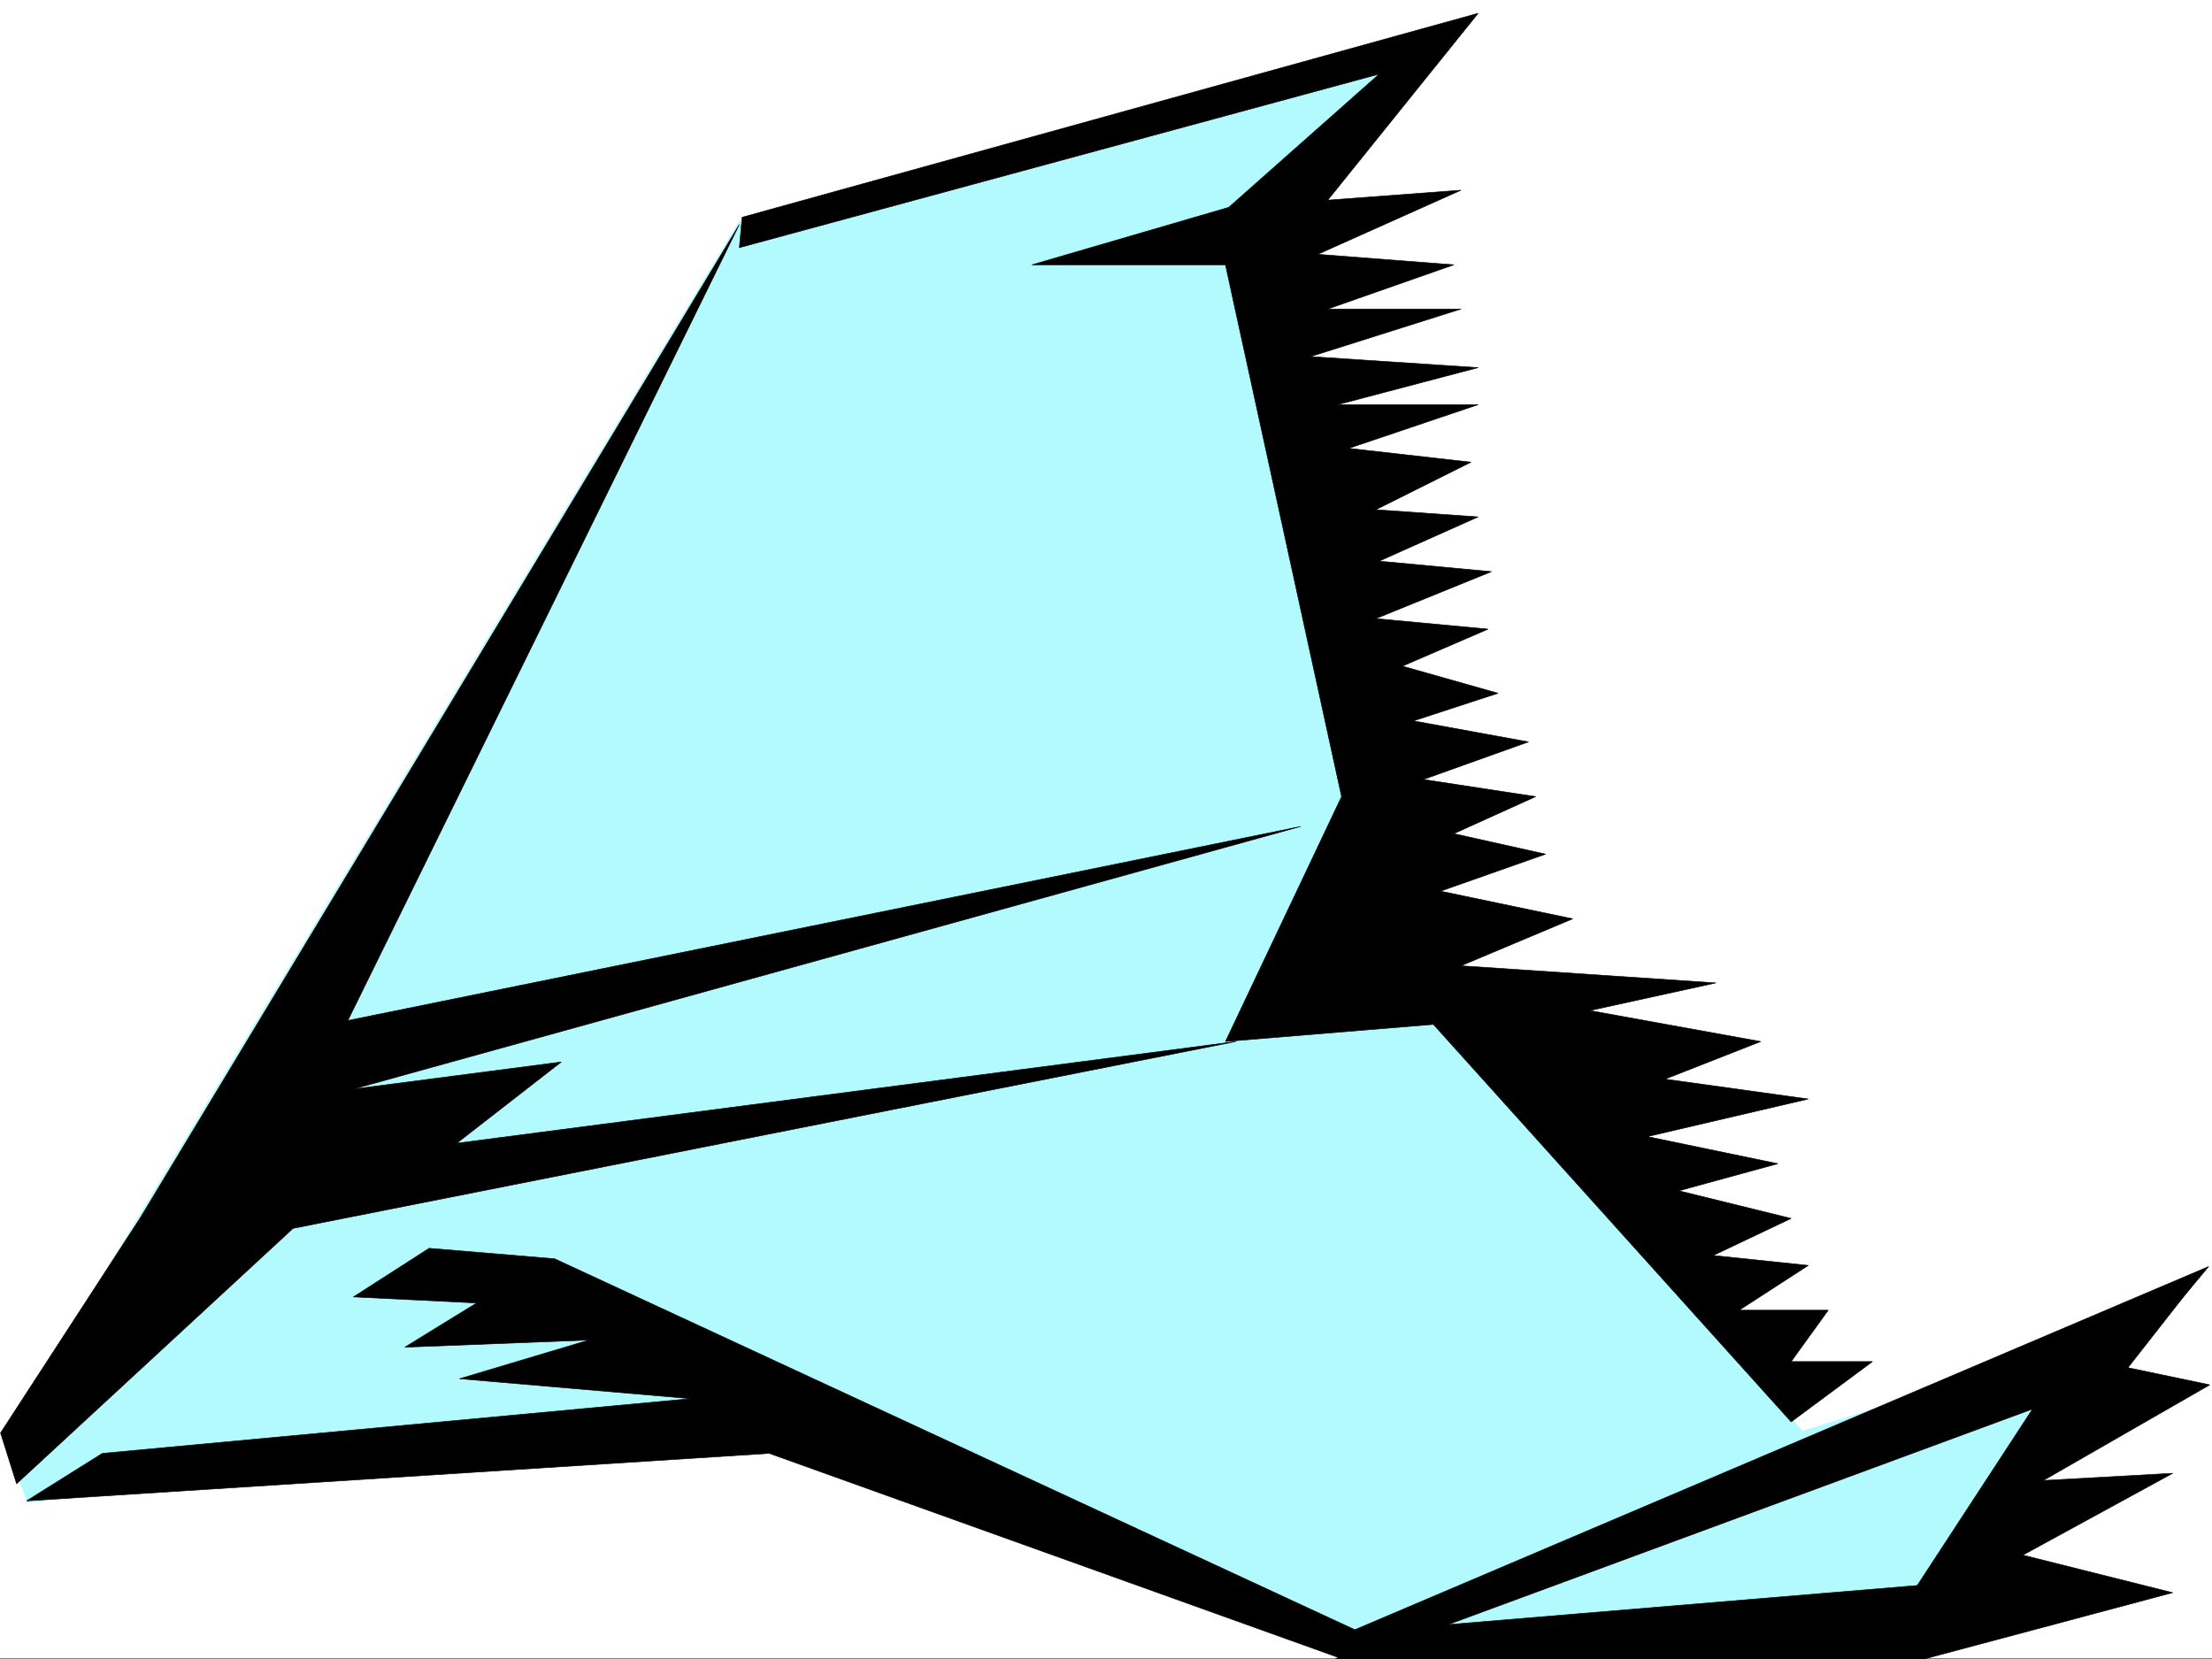
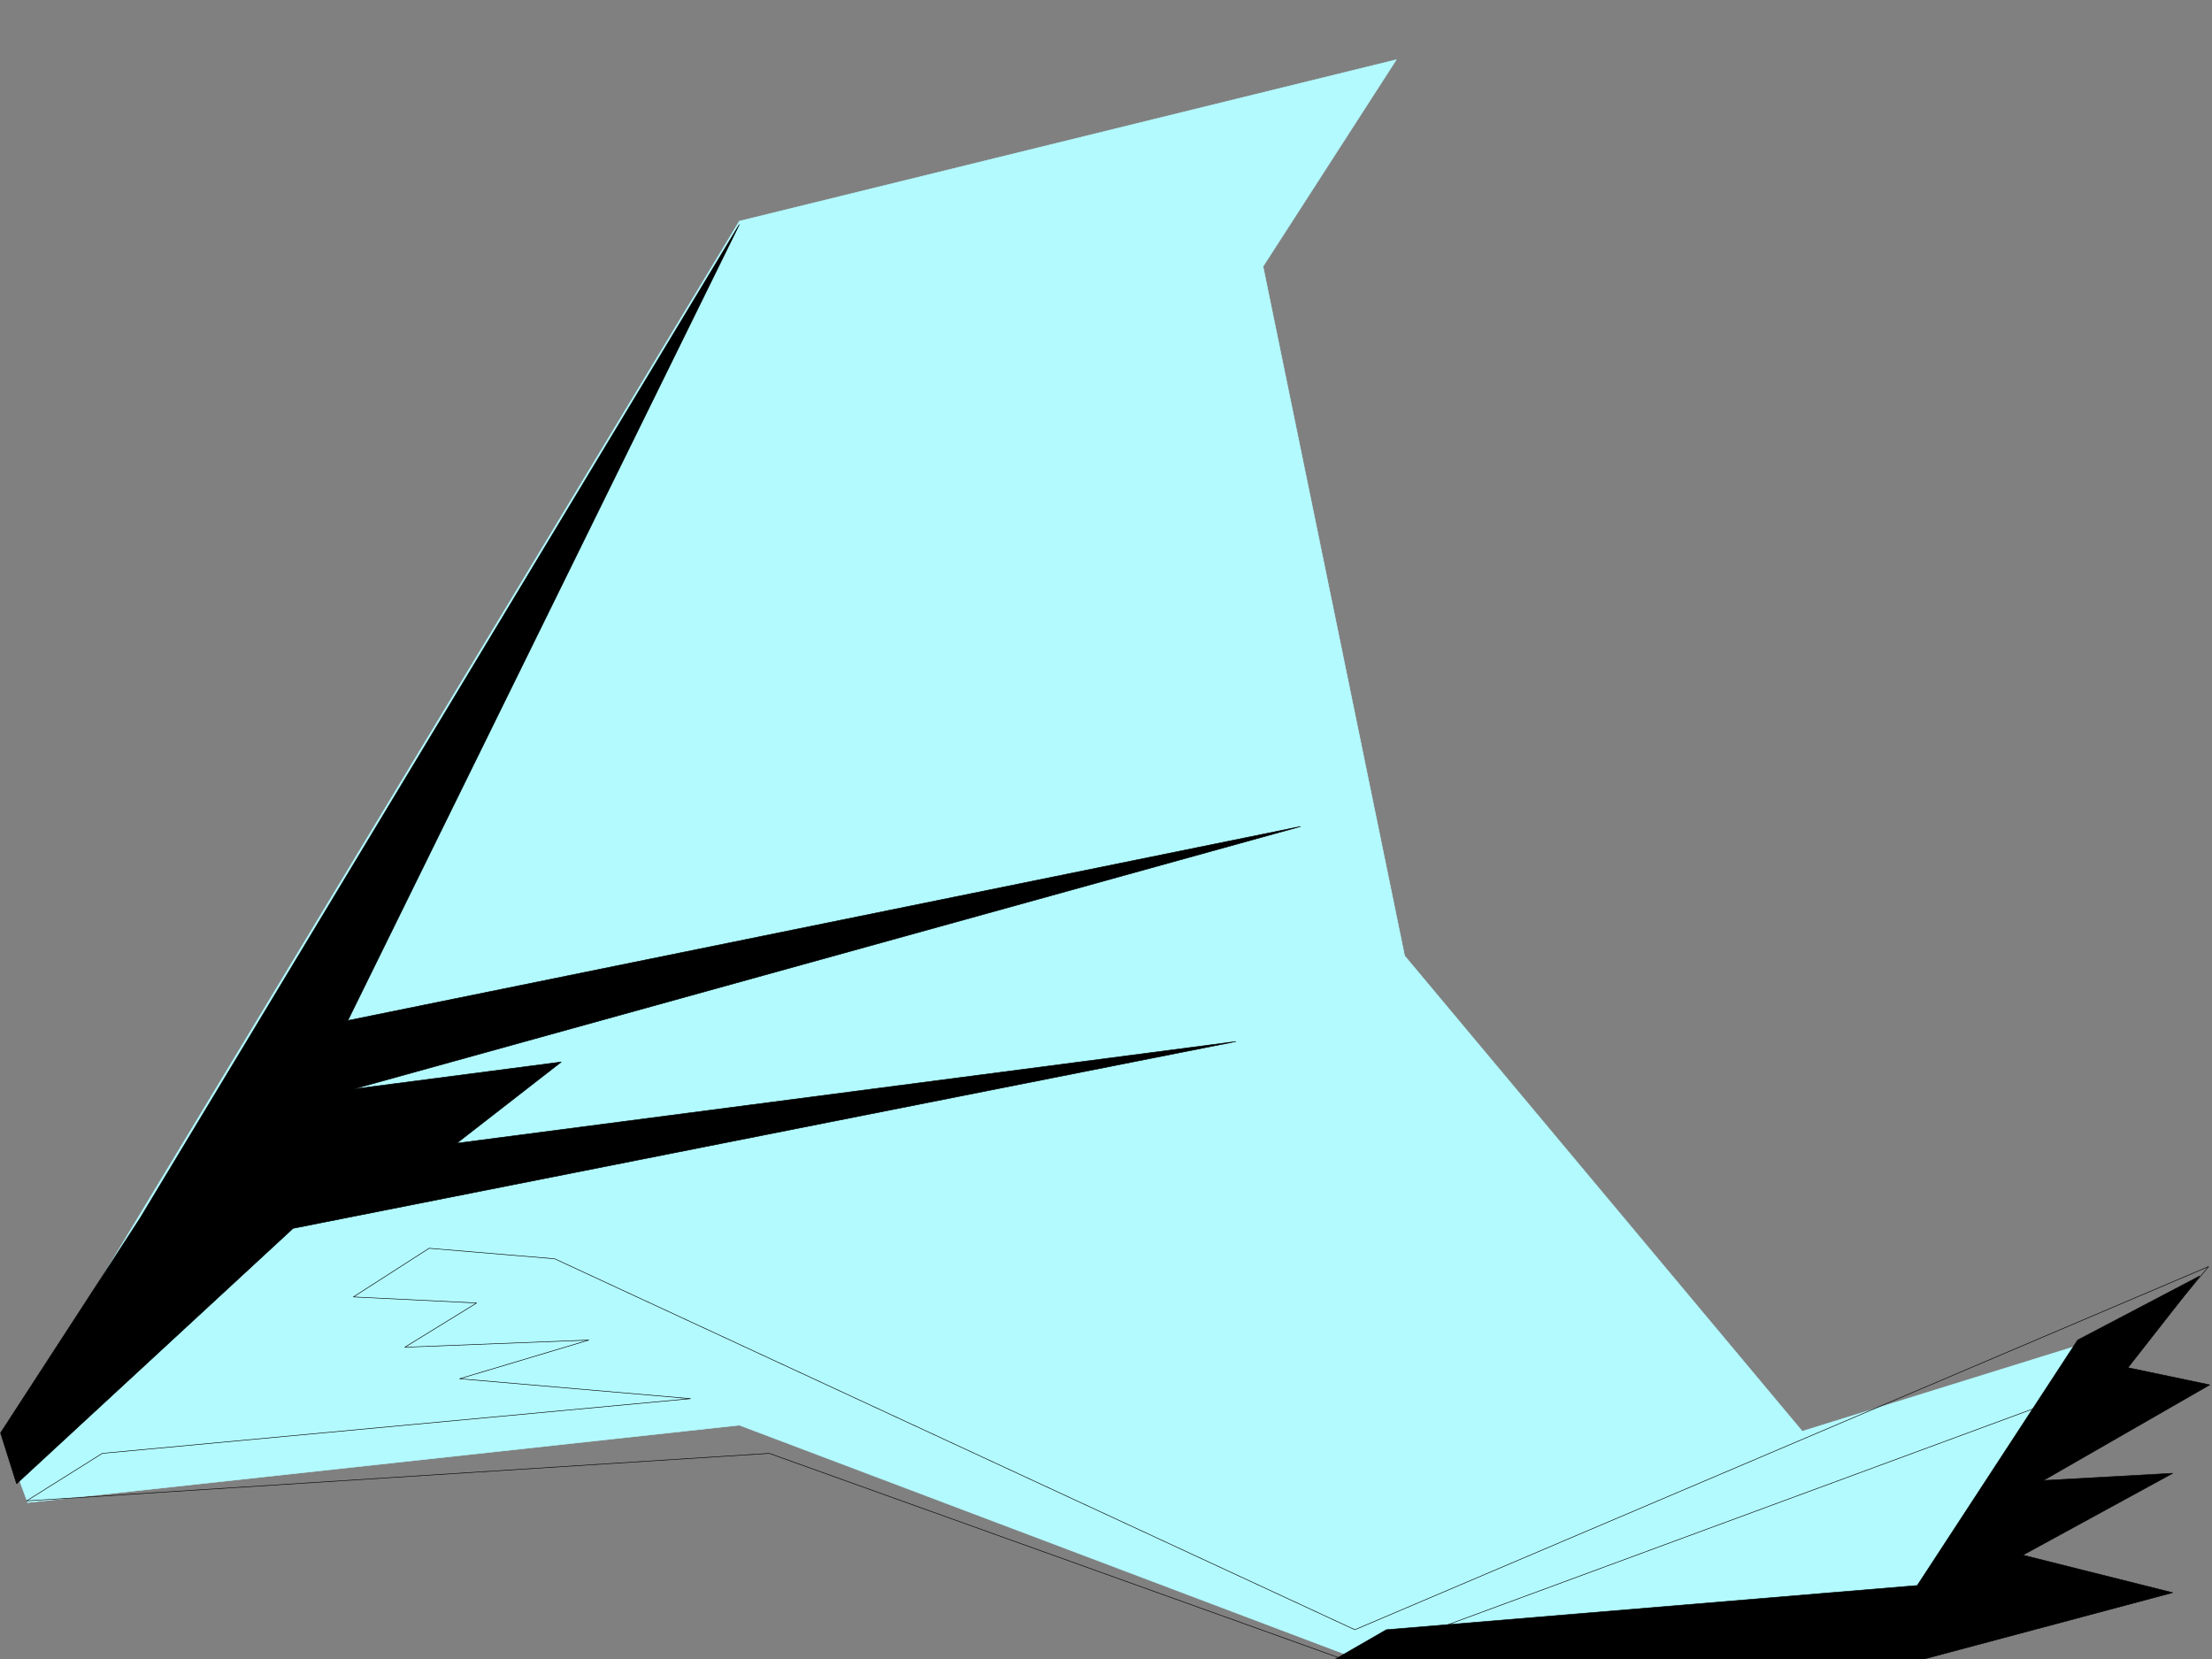
<svg xmlns="http://www.w3.org/2000/svg" width="2997.016" height="2248.25">
  <rect width="100%" height="100%" fill="#808080" stroke="none" />
  <defs>
    <clipPath id="a">
      <path d="M0 0h2997v2244.137H0Zm0 0" />
    </clipPath>
    <clipPath id="b">
      <path d="M5 78h2852v2166.137H5Zm0 0" />
    </clipPath>
    <clipPath id="c">
      <path d="M35 1689h2958v557.09H35Zm0 0" />
    </clipPath>
    <clipPath id="d">
      <path d="M35 1688h2959v558.09H35Zm0 0" />
    </clipPath>
    <clipPath id="e">
      <path d="M1804 1726h1191v520.09H1804Zm0 0" />
    </clipPath>
    <clipPath id="f">
      <path d="M1803 1726h1192v520.09H1803Zm0 0" />
    </clipPath>
  </defs>
-   <path fill="#fff" d="M0 2246.297h2997.016V0H0Zm0 0" />
  <g clip-path="url(#a)" transform="translate(0 2.16)">
-     <path fill="#fff" fill-rule="evenodd" stroke="#fff" stroke-linecap="square" stroke-linejoin="bevel" stroke-miterlimit="10" stroke-width=".743" d="M.742 2244.137h2995.531V-2.16H.743Zm0 0" />
-   </g>
+     </g>
  <g clip-path="url(#b)" transform="translate(0 2.16)">
    <path fill="#b3faff" fill-rule="evenodd" stroke="#b3faff" stroke-linecap="square" stroke-linejoin="bevel" stroke-miterlimit="10" stroke-width=".743" d="m5.98 1947.523 995.762-1650.058 890.11-218.727-180.563 280.114 191.824 934.02 538.723 644.171 414.3-128.832-200.034 397.723-808.43 42.699-845.93-319.84L37.457 2033.66Zm0 0" />
  </g>
  <path fill-rule="evenodd" stroke="#000" stroke-linecap="square" stroke-linejoin="bevel" stroke-miterlimit="10" stroke-width=".743" d="M1001.742 304.082 189.56 1650.84.742 1941.434l21.742 68.933 374.614-346.074 1277.476-253.133-1055.699 137.785 141.621-110.105-281.715 36.715 1283.457-355.77-1290.965 262.91Zm0 0" />
-   <path fill-rule="evenodd" stroke="#000" stroke-linecap="square" stroke-linejoin="bevel" stroke-miterlimit="10" stroke-width=".743" d="m1005.496 294.344 997.246-276.36-203.789 253.176 180.563-13.492-194.055 86.883 184.32 14.23-170.828 59.903h180.563l-203.79 64.437 227.016 14.973-190.3 50.168h190.3l-175.324 59.195 165.586 18.73-128.871 64.399 138.61 9.734-134.114 59.942 152.098 14.23-156.594 63.656 152.097 14.23-116.125 50.169 129.614 36.715-114.64 37.457 155.85 28.465-142.359 50.906 152.098 23.226-110.887 50.204 124.375 27.722-142.363 50.164 179.078 37.461-151.355 63.653 345.41 23.226-170.828 37.457 231.511 41.957-129.617 50.906 194.055 26.98-218.024 50.907 176.809 36.715-134.113 36.715 152.101 37.457-105.648 50.168 128.875 13.488-93.645 60.684h120.621l-50.203 69.636h110.145l-110.145 81.641-484.761-538.523-281.715 23.226 157.336-331.844-157.336-720.535h-262.246l266.742-77.886 203.789-180.524-866.887 235.184zm0 0" />
  <g clip-path="url(#c)" transform="translate(0 2.16)">
-     <path fill-rule="evenodd" d="m478.781 1755.031 102.637-65.922 170.086 14.235 1084.164 502.59 1156.851-492.114-127.39 152.063-1037.711 382.75-785.207-281.637-1006.238 64.395 102.636-64.395 797.211-74.137-313.191-26.976 175.324-52.434-249.496 9.735 97.398-59.942zm0 0" />
-   </g>
+     </g>
  <g clip-path="url(#d)" transform="translate(0 2.16)">
    <path fill="none" stroke="#000" stroke-linecap="square" stroke-linejoin="bevel" stroke-miterlimit="10" stroke-width=".743" d="m478.781 1755.031 102.637-65.922 170.086 14.235 1084.164 502.59L2992.52 1713.82l-127.391 152.063-1037.711 382.75-785.207-281.637-1006.238 64.395 102.636-64.395 797.211-74.137-313.191-26.976 175.324-52.434-249.496 9.735 97.398-59.942zm0 0" />
  </g>
  <g clip-path="url(#e)" transform="translate(0 2.16)">
-     <path fill-rule="evenodd" d="m1878.363 2205.934 719.285-59.942 217.317-332.543 165.55-86.883-97.398 124.34 110.887 23.227-225.527 129.578 175.324-9.738-203.047 110.847 203.047 50.91-379.113 101.153-760.497-8.25zm0 0" />
+     <path fill-rule="evenodd" d="m1878.363 2205.934 719.285-59.942 217.317-332.543 165.55-86.883-97.398 124.34 110.887 23.227-225.527 129.578 175.324-9.738-203.047 110.847 203.047 50.91-379.113 101.153-760.497-8.25z" />
  </g>
  <g clip-path="url(#f)" transform="translate(0 2.16)">
    <path fill="none" stroke="#000" stroke-linecap="square" stroke-linejoin="bevel" stroke-miterlimit="10" stroke-width=".743" d="m1878.363 2205.934 719.285-59.942 217.317-332.543 165.55-86.883-97.398 124.34 110.887 23.227-225.527 129.578 175.324-9.738-203.047 110.847 203.047 50.91-379.113 101.153-760.497-8.25zm0 0" />
  </g>
</svg>